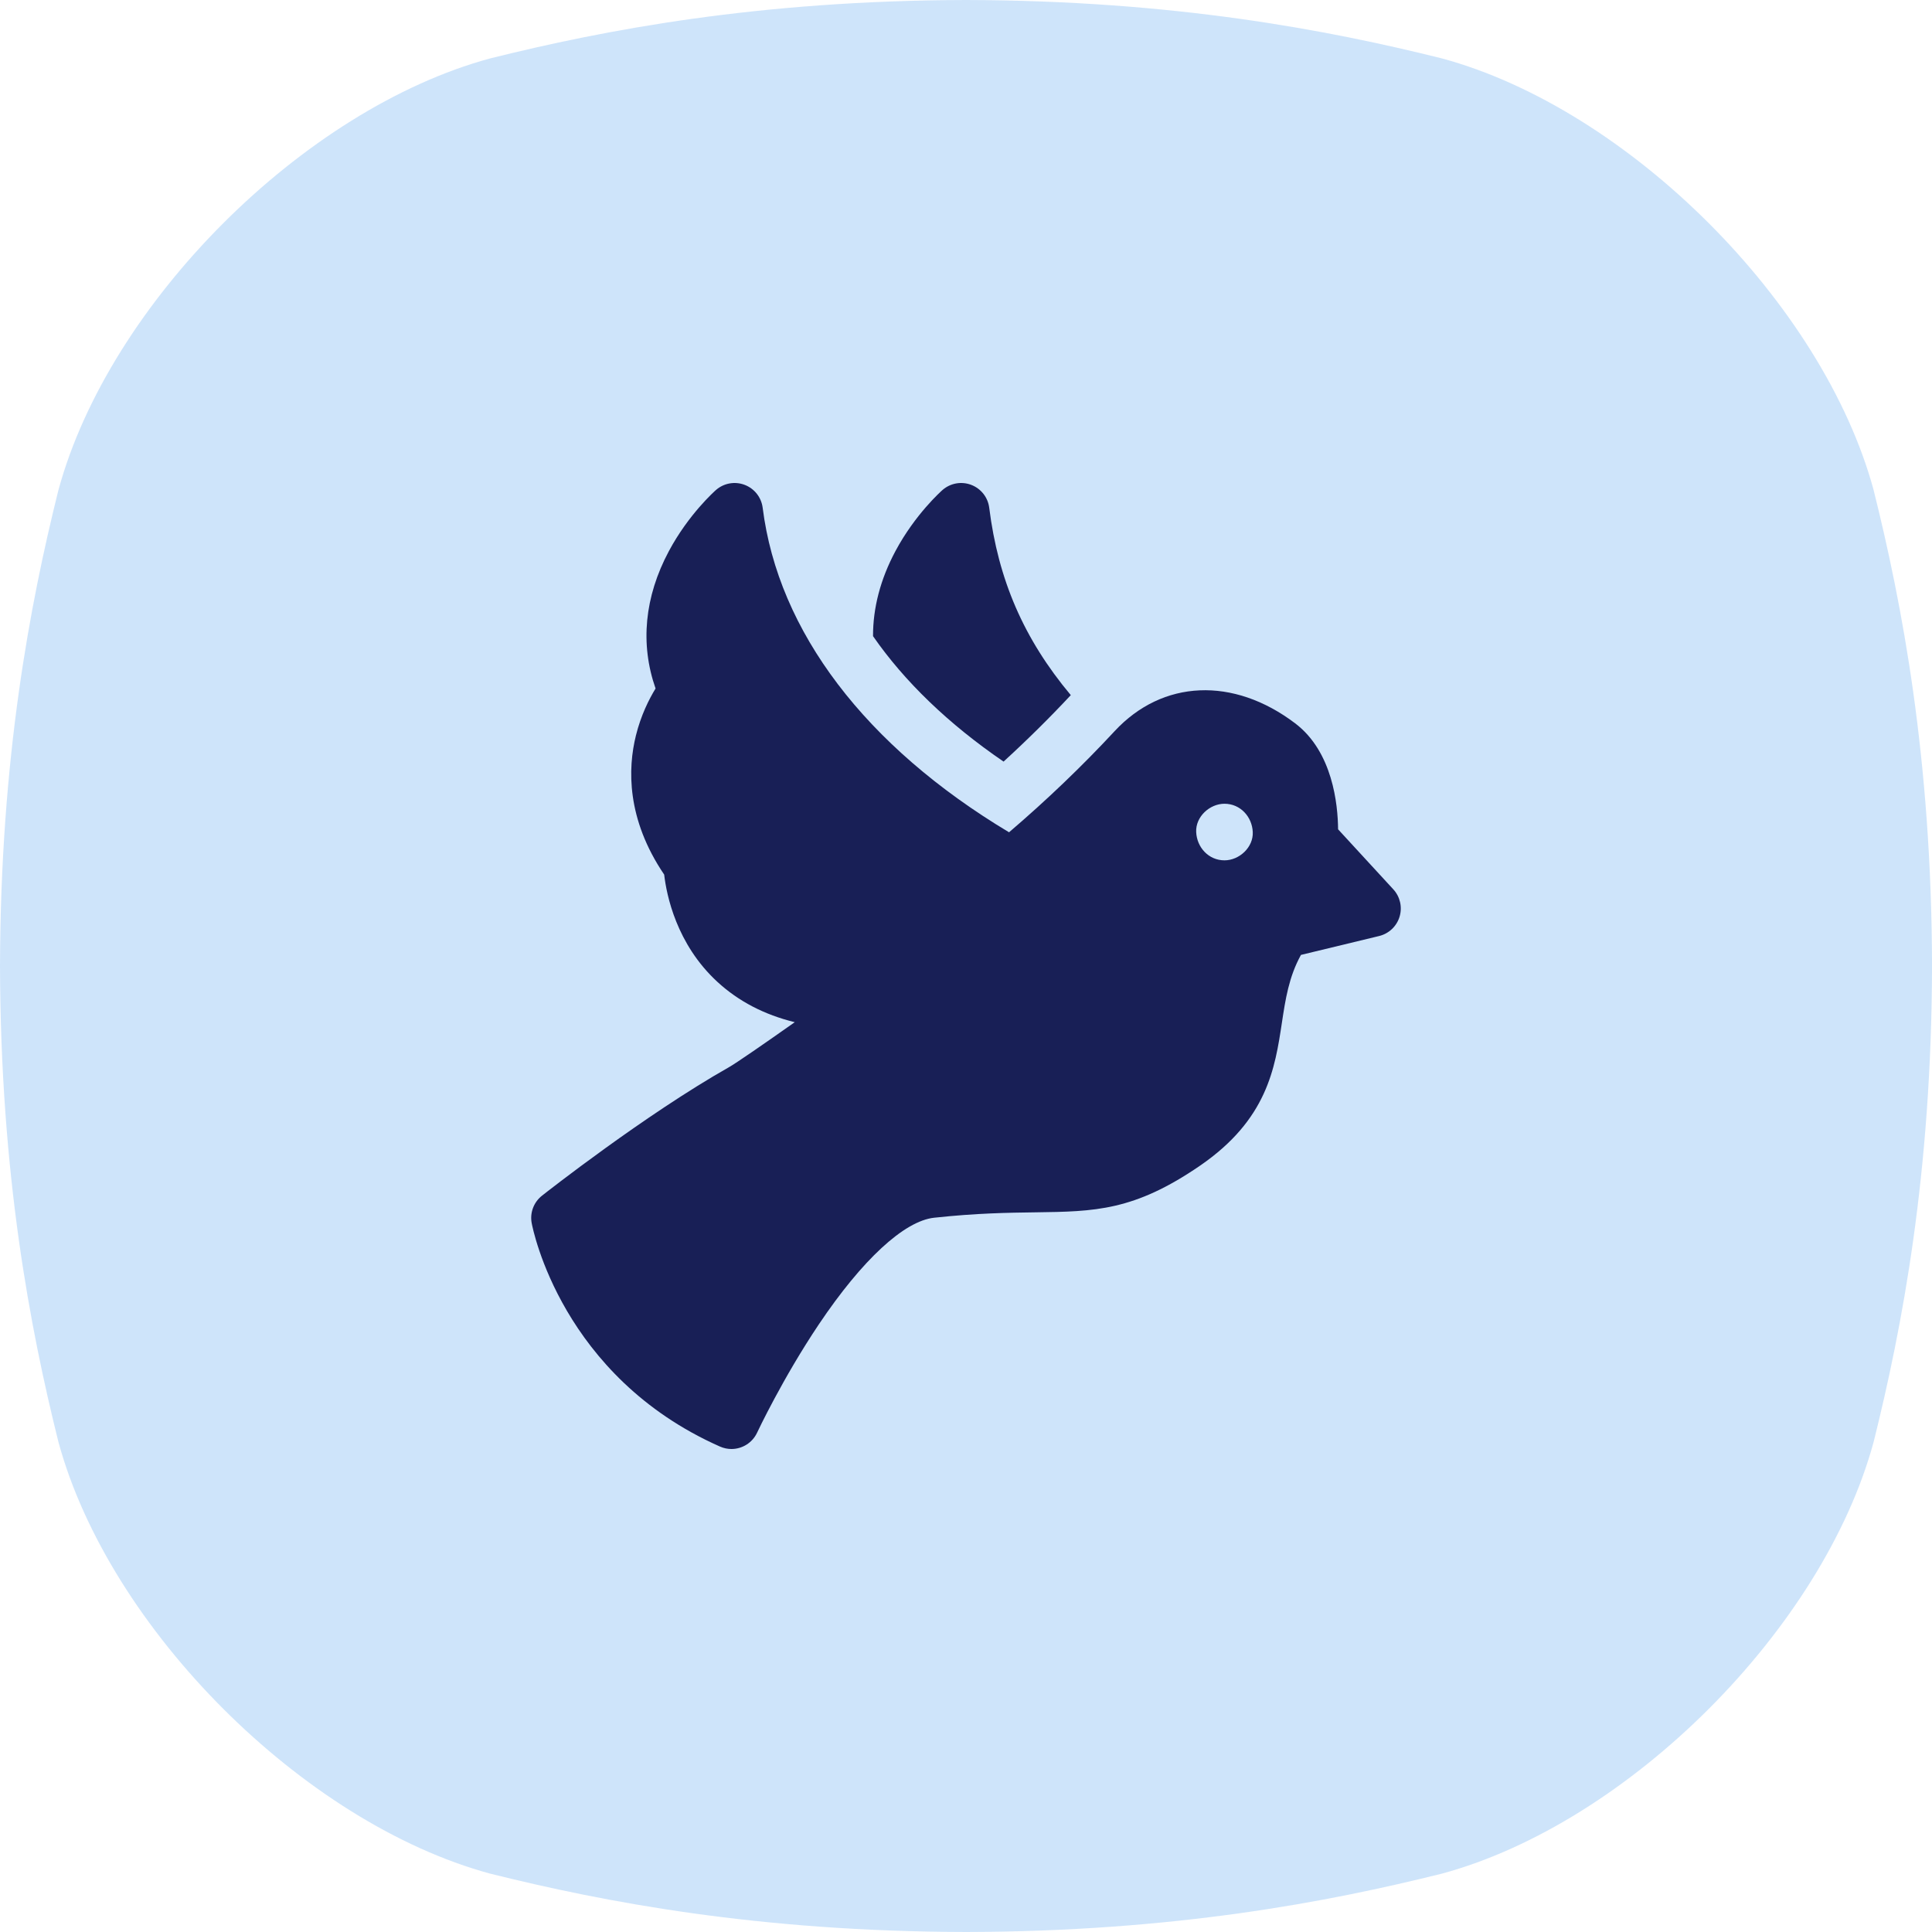
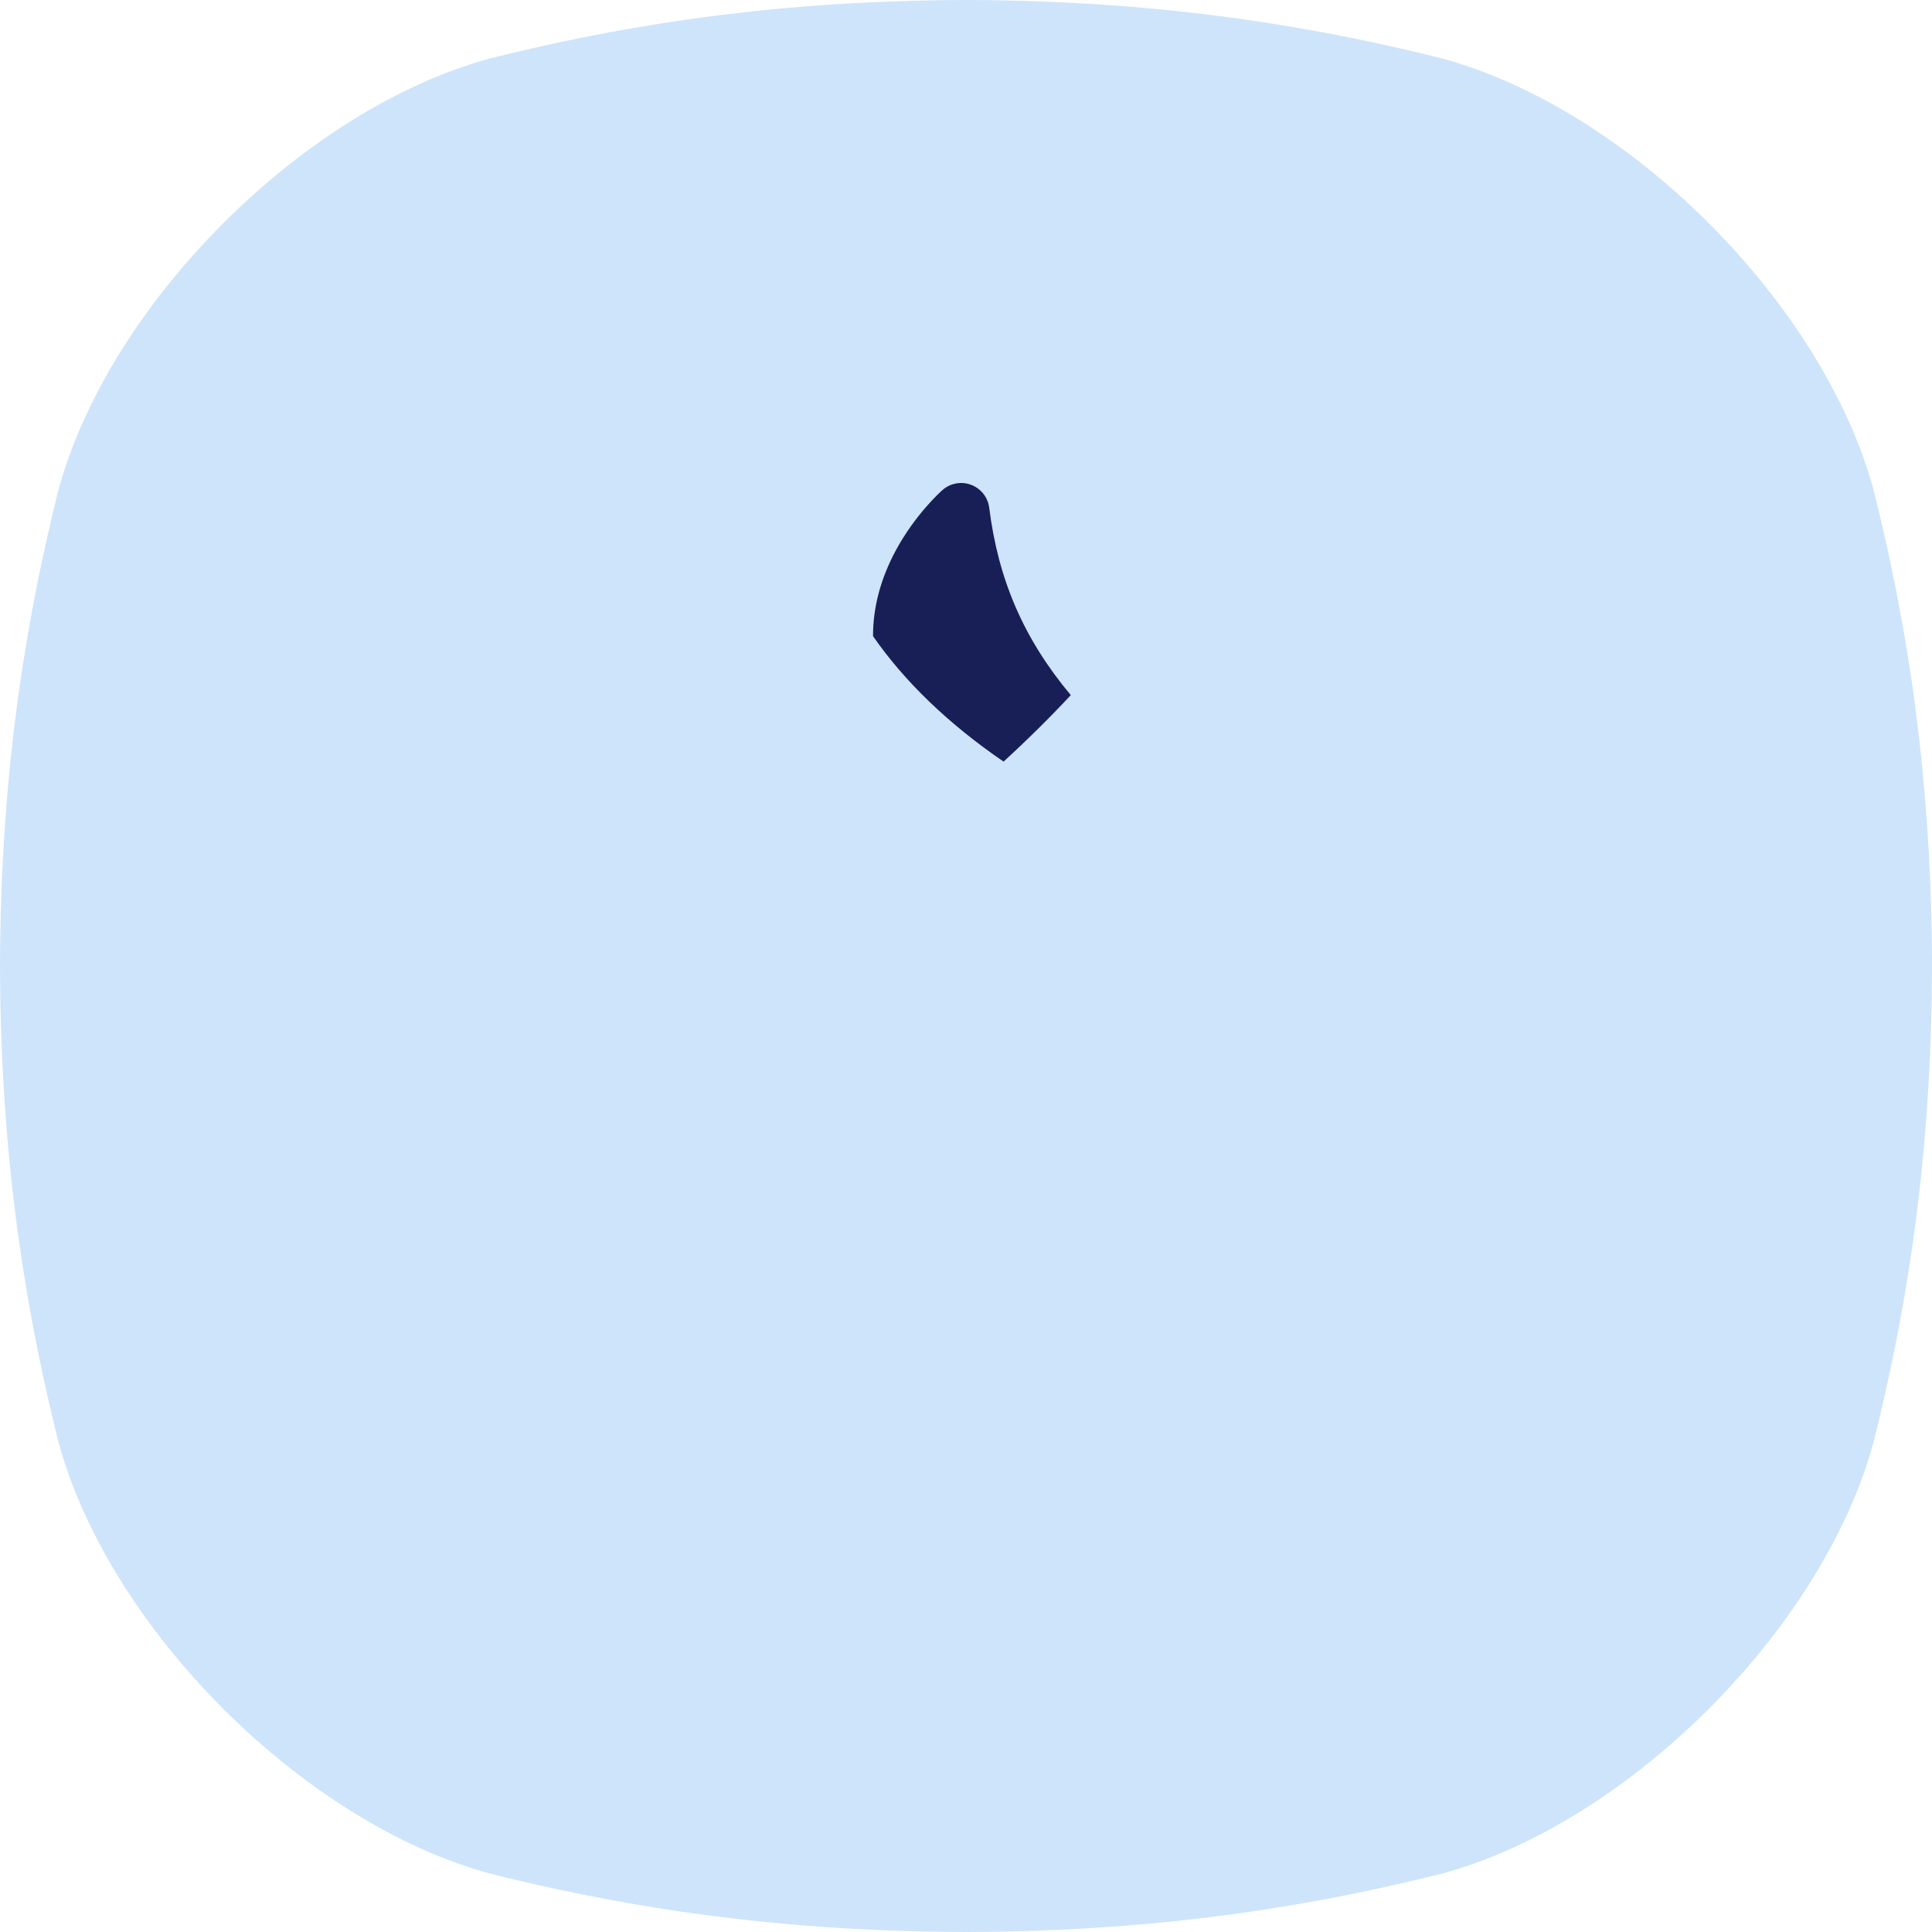
<svg xmlns="http://www.w3.org/2000/svg" width="100" height="100" viewBox="0 0 100 100" fill="none">
  <path opacity="0.5" d="M96.978 25.363C94.353 15.701 84.305 5.65 74.641 3.025C68.715 1.549 60.777 0.027 50 0C39.227 0.027 31.289 1.549 25.363 3.025C15.701 5.65 5.65 15.699 3.025 25.363C1.549 31.287 0.027 39.227 0 50C0.027 60.775 1.549 68.713 3.025 74.639C5.65 84.303 15.701 94.352 25.363 96.977C31.289 98.453 39.23 99.975 50.002 100C60.775 99.975 68.715 98.453 74.641 96.977C84.305 94.352 94.353 84.303 96.978 74.639C98.455 68.713 99.977 60.772 100.002 50C99.977 39.227 98.455 31.289 96.978 25.363Z" fill="#9FCAF7" />
  <path d="M51.944 39.42C53.164 38.305 54.329 37.153 55.424 35.98C52.976 33.053 51.668 29.996 51.202 26.282C51.135 25.745 50.776 25.288 50.269 25.096C49.762 24.903 49.191 25.006 48.783 25.363C48.726 25.414 47.367 26.616 46.346 28.528C45.57 29.982 45.184 31.465 45.188 32.927C46.814 35.273 49.09 37.47 51.944 39.42Z" fill="#181F56" />
-   <path d="M69.259 42.925C69.248 41.639 68.981 38.913 67.039 37.441C63.839 35.015 60.17 35.175 57.691 37.846C56.01 39.658 54.175 41.415 52.228 43.079C44.796 38.624 40.28 32.688 39.476 26.282C39.408 25.745 39.049 25.288 38.543 25.096C38.036 24.903 37.465 25.006 37.057 25.363C37 25.414 35.641 26.616 34.62 28.528C33.357 30.893 33.125 33.333 33.932 35.637C33.593 36.191 33.175 37.02 32.915 38.069C32.493 39.773 32.42 42.379 34.378 45.269C34.5 46.324 35.01 48.868 37.132 50.821C38.225 51.827 39.565 52.524 41.137 52.908C39.556 54.023 38.11 55.024 37.719 55.245C33.382 57.702 28.269 61.718 28.054 61.888C27.626 62.225 27.42 62.771 27.52 63.306C27.58 63.629 29.08 71.249 37.267 74.874C37.459 74.959 37.661 75 37.859 75C38.411 75 38.939 74.686 39.187 74.155C39.2 74.127 40.509 71.341 42.386 68.544C44.626 65.207 46.8 63.197 48.351 63.029C50.558 62.791 52.173 62.769 53.597 62.75C56.668 62.708 58.697 62.681 62.116 60.333C65.592 57.945 65.994 55.29 66.349 52.948C66.534 51.724 66.711 50.56 67.337 49.426L71.384 48.448C71.888 48.326 72.29 47.946 72.441 47.45C72.592 46.953 72.469 46.414 72.118 46.032L69.259 42.925ZM63.379 44.531C62.557 44.531 61.949 43.86 61.914 43.066C61.878 42.275 62.612 41.602 63.379 41.602C64.2 41.602 64.808 42.273 64.843 43.066C64.879 43.857 64.145 44.531 63.379 44.531Z" fill="#181F56" />
</svg>